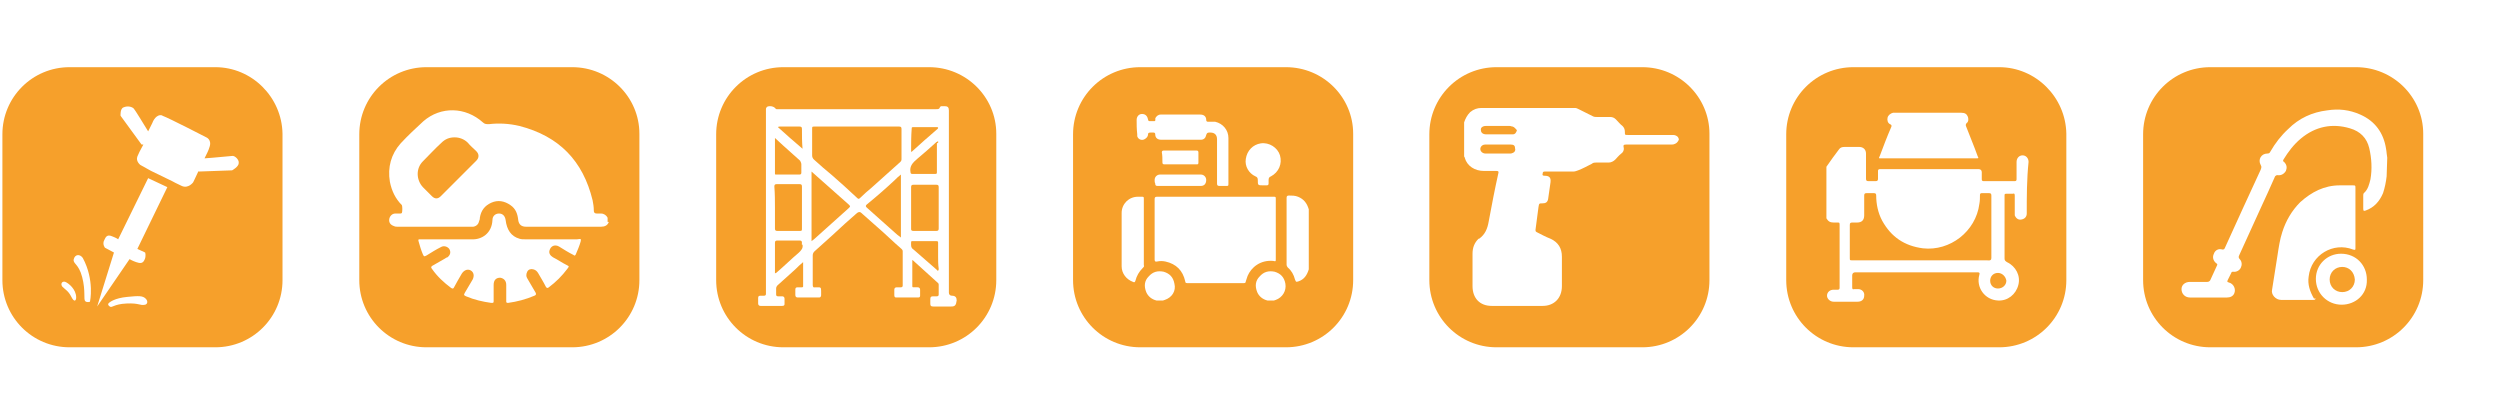
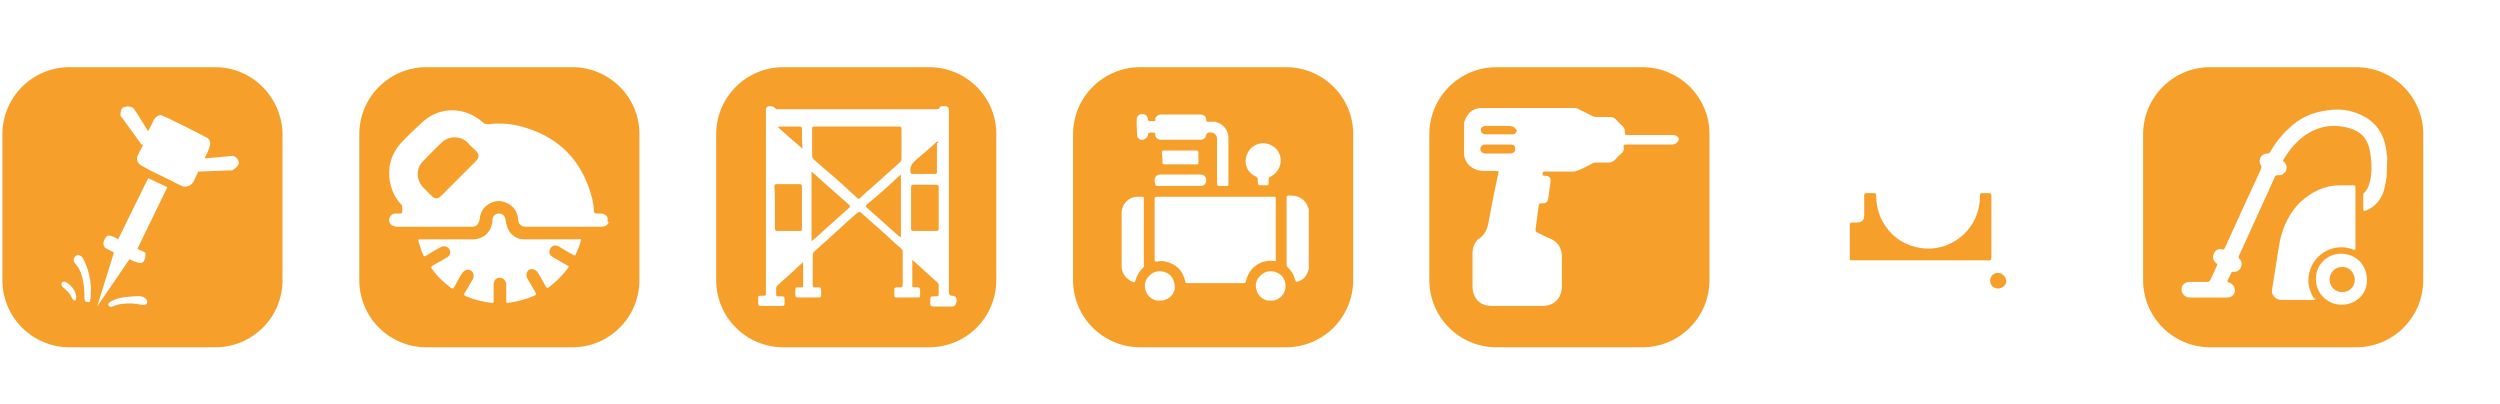
<svg xmlns="http://www.w3.org/2000/svg" version="1.1" id="Camada_1" x="0px" y="0px" viewBox="0 0 416.8 67.3" style="enable-background:new 0 0 416.8 67.3;" xml:space="preserve">
  <style type="text/css">
	.st0{fill-rule:evenodd;clip-rule:evenodd;fill:#F6A02B;}
</style>
  <g id="Camada_1-2">
    <path class="st0" d="M35.9,11.2H11.6c-6.2,0-11.2,5-11.2,11.2v24.3c0,6.2,5,11.2,11.2,11.2h24.3c6.2,0,11.2-5,11.2-11.2V22.3   C47,16.2,42,11.2,35.9,11.2z M11.9,49.5c-0.5-1-1-1.2-1.5-1.7c-0.4-0.5,0-1,0.5-0.8s1.8,1.2,1.8,2.6C12.7,50.1,12.4,50.5,11.9,49.5   z M15,50.3c0,0-0.5,0.2-0.8-0.1s0.1-1.7-0.5-4s-1.6-2.2-1.4-3c0.2-0.8,1-0.9,1.5-0.2C15.8,46.7,15,50.3,15,50.3L15,50.3z    M24.2,50.8c-0.9,0.2-0.9-0.3-3.1-0.2s-2.4,0.8-2.8,0.5c-0.6-0.4,0-0.7,0-0.7s0.8-0.7,2.9-0.9c2-0.2,2.6-0.2,3.1,0.3   C24.7,50.2,24.6,50.7,24.2,50.8L24.2,50.8z M22.9,41.5l1.3,0.6c0,0,0.2,0.6-0.1,1.2c-0.3,0.7-0.8,0.6-1.4,0.4   c-0.6-0.2-1.1-0.5-1.1-0.5l-5.4,7.9l2.8-9l-1.5-0.8c0,0-0.5-0.6-0.1-1.3c0.2-0.4,0.4-1,1.3-0.6c0.8,0.3,1,0.5,1,0.5l5-10.2l3.2,1.5   L22.9,41.5L22.9,41.5z M39.8,27.2c0,0.6-1.1,1.2-1.1,1.2l-5.6,0.2v-0.1c-0.5,1.1-0.9,1.9-0.9,1.9s-0.8,1.1-1.9,0.6   c-0.9-0.4-1.4-0.7-1.6-0.8l-3.5-1.7l-1.8-1c0,0-0.8-0.6-0.5-1.4c0.1-0.3,0.5-1.1,1-2l-0.3,0l-3.5-4.8c0,0-0.1-1.2,0.5-1.4   c0.7-0.3,1.4-0.1,1.7,0.2c0.2,0.2,1.6,2.5,2.4,3.8c0.4-0.8,0.7-1.4,0.7-1.4s0.4-1.2,1.3-1.3c0.1,0,0.3,0,0.4,0.1   c1.1,0.4,7.3,3.6,7.3,3.6s1,0.4,0.5,1.7c-0.1,0.4-0.4,1-0.8,1.8c1.6-0.1,4.4-0.4,4.6-0.4C39.1,25.9,39.9,26.6,39.8,27.2L39.8,27.2z   " />
  </g>
  <g id="Camada_1-2_00000120541065193129551380000012772406625677616006_">
    <g>
      <path class="st0" d="M78,23.8c-0.6-0.6-1.4-0.9-2.2-0.9c-0.9,0-1.6,0.3-2.2,0.9c-1.1,1-2.1,2.1-3.1,3.1c-1.2,1.2-1.1,3.1,0,4.3    c0.5,0.5,1,1,1.5,1.5s1,0.5,1.5,0c2-2,3.9-3.9,5.9-5.9c0.5-0.5,0.5-1.1,0-1.6C78.9,24.7,78.4,24.3,78,23.8L78,23.8z" />
      <path class="st0" d="M95.4,11.2H71.1c-6.2,0-11.2,5-11.2,11.2v24.3c0,6.2,5,11.2,11.2,11.2h24.3c6.2,0,11.2-5,11.2-11.2V22.3    C106.6,16.2,101.6,11.2,95.4,11.2z M96.8,40.3c-0.2,0.7-0.5,1.4-0.8,2.1c-0.1,0.2-0.2,0.3-0.4,0.1c-0.8-0.4-1.6-0.9-2.4-1.4    c-0.7-0.4-1.4-0.1-1.6,0.7c-0.1,0.4,0.1,0.8,0.6,1.1c0.8,0.4,1.5,0.9,2.3,1.3c0.4,0.2,0.4,0.2,0.1,0.6c-0.9,1.2-1.9,2.2-3.1,3.1    c-0.2,0.2-0.4,0.1-0.5-0.1c-0.4-0.8-0.9-1.6-1.3-2.3c-0.2-0.3-0.4-0.5-0.8-0.6s-0.8,0-1,0.4s-0.2,0.8,0,1.1    c0.5,0.8,0.9,1.6,1.4,2.4c0.1,0.2,0.1,0.4-0.2,0.5c-1.4,0.6-2.9,1-4.4,1.2c-0.3,0-0.3-0.1-0.3-0.3c0-0.9,0-1.8,0-2.7    c0-0.7-0.4-1.1-1-1.2c-0.7,0-1.1,0.4-1.1,1.2c0,0.9,0,1.8,0,2.6c0,0.4,0,0.4-0.4,0.4c-1.4-0.2-2.8-0.5-4.2-1.1    c-0.4-0.2-0.4-0.2-0.2-0.6c0.4-0.7,0.9-1.5,1.3-2.2c0.3-0.6,0.2-1.2-0.3-1.5S77.4,45,77,45.6c-0.5,0.8-0.9,1.6-1.3,2.3    c-0.1,0.2-0.2,0.3-0.5,0.1c-1.2-0.9-2.3-1.9-3.2-3.2c-0.2-0.2-0.1-0.4,0.1-0.5c0.7-0.4,1.4-0.8,2.1-1.2c0.1-0.1,0.3-0.2,0.4-0.2    c0.5-0.4,0.6-0.9,0.3-1.4c-0.3-0.4-0.9-0.6-1.4-0.3c-0.8,0.4-1.6,0.9-2.4,1.4c-0.4,0.2-0.4,0.2-0.6-0.2c-0.3-0.7-0.5-1.4-0.7-2.1    c-0.1-0.4-0.1-0.4,0.3-0.4c1.5,0,3,0,4.5,0c1.3,0,2.7,0,4,0c1.7,0.1,3.4-1,3.5-3.2c0-0.7,0.5-1.1,1.1-1.1s1,0.4,1.1,1.1    c0.2,1.6,0.9,2.7,2.3,3.1c0.3,0.1,0.6,0.1,1,0.1c2.9,0,5.8,0,8.6,0C96.9,39.8,96.9,39.8,96.8,40.3L96.8,40.3z M101.5,37    c-0.2,0.6-0.7,0.8-1.3,0.8c-4.2,0-8.3,0-12.5,0c-0.8,0-1.2-0.4-1.3-1.1c-0.1-1-0.4-1.9-1.3-2.5c-1-0.7-2.1-0.9-3.2-0.4    s-1.7,1.3-1.9,2.5c0,0.2,0,0.3-0.1,0.5c-0.1,0.5-0.4,0.9-1,1c-0.2,0-0.3,0-0.5,0c-4,0-8.1,0-12.1,0c-0.2,0-0.4,0-0.6-0.1    c-0.6-0.2-0.9-0.6-0.8-1.2c0.1-0.5,0.5-0.9,1-0.9c0.3,0,0.5,0,0.8,0c0.1,0,0.2,0,0.3-0.1c0.1-0.2,0.1-1.1,0-1.3    c-1.1-1.1-1.7-2.4-2-3.9c-0.4-2.4,0.2-4.6,1.8-6.4c1.2-1.3,2.5-2.5,3.8-3.7c2.9-2.5,7-2.4,9.9,0.2c0.3,0.3,0.6,0.3,1,0.3    c1.7-0.2,3.4-0.1,5.1,0.3c6.6,1.7,10.6,5.8,12.2,12.4c0.1,0.5,0.2,1.1,0.2,1.7c0,0.3,0.1,0.5,0.5,0.5c0.2,0,0.4,0,0.7,0    c0.5,0,0.9,0.3,1.1,0.7V37H101.5z" />
    </g>
  </g>
  <g id="Camada_1-2_00000137115840010803110020000010751823406581485979_">
    <g>
      <path class="st0" d="M154.9,11.2h-24.3c-6.2,0-11.2,5-11.2,11.2v24.3c0,6.2,5,11.2,11.2,11.2h24.3c6.2,0,11.2-5,11.2-11.2V22.3    C166.1,16.2,161.1,11.2,154.9,11.2z M158.6,51.1c-1,0-2,0-3,0c-0.4,0-0.5-0.1-0.5-0.5c0-0.2,0-0.4,0-0.7c0-0.4,0.1-0.5,0.5-0.5    c0.2,0,0.4,0,0.6,0c0.2,0,0.3-0.1,0.3-0.3c0-0.5,0-1.1,0-1.6c0-0.1,0-0.2-0.1-0.3c-1.4-1.3-2.8-2.5-4.2-3.8c0,0-0.1,0-0.1-0.1    c0,1.5,0,3,0,4.4c0,0.2,0.1,0.2,0.2,0.2c0.2,0,0.5,0,0.7,0s0.4,0.1,0.4,0.4c0,0.3,0,0.6,0,1c0,0.2-0.1,0.3-0.3,0.3    c-1.2,0-2.4,0-3.7,0c-0.2,0-0.3-0.1-0.3-0.4c0-0.3,0-0.6,0-0.9c0-0.2,0.1-0.4,0.4-0.4c0.2,0,0.4,0,0.7,0c0.2,0,0.3-0.1,0.3-0.3    c0-1.9,0-3.8,0-5.7c0-0.2-0.1-0.3-0.2-0.4c-1.4-1.2-2.7-2.5-4.1-3.7c-0.9-0.8-1.7-1.5-2.6-2.3c-0.2-0.2-0.4-0.2-0.7,0    c-1.4,1.2-2.7,2.4-4.1,3.7c-1,0.9-2,1.8-3,2.7c-0.2,0.2-0.3,0.4-0.3,0.7c0,1.6,0,3.3,0,4.9c0,0.3,0.1,0.5,0.4,0.4    c0.1,0,0.2,0,0.4,0c0.5,0,0.6,0,0.6,0.6c0,0.2,0,0.5,0,0.7s-0.1,0.4-0.3,0.4c-1.2,0-2.4,0-3.6,0c-0.2,0-0.4-0.1-0.4-0.4    c0-0.3,0-0.6,0-0.9c0-0.3,0.1-0.4,0.4-0.4c0.2,0,0.5,0,0.7,0s0.2-0.1,0.2-0.2c0-1.3,0-2.6,0-4c-0.5,0.4-0.9,0.8-1.3,1.2    c-1,0.9-2,1.8-3,2.7c-0.1,0.1-0.2,0.3-0.2,0.5c0,0.3,0,0.6,0,1c0,0.2,0.1,0.3,0.3,0.3s0.4,0,0.7,0c0.2,0,0.4,0.1,0.4,0.4    c0,0.3,0,0.6,0,0.9c0,0.2-0.1,0.3-0.4,0.3c-1.2,0-2.4,0-3.6,0c-0.2,0-0.4-0.1-0.4-0.4c0-0.3,0-0.6,0-0.9c0-0.3,0.1-0.4,0.4-0.4    c0.2,0,0.4,0,0.6,0s0.3-0.1,0.3-0.3c0-0.1,0-0.2,0-0.3c0-10,0-20.1,0-30.1c0-0.1,0-0.3,0-0.4c0-0.2,0.1-0.3,0.2-0.4    c0.4-0.2,1.1-0.1,1.4,0.3c0.1,0.1,0.1,0.1,0.2,0.1c0.1,0,0.2,0,0.3,0c8.8,0,17.5,0,26.3,0c0.3,0,0.5,0,0.6-0.3    c0.1-0.2,0.2-0.2,0.4-0.2c0.1,0,0.3,0,0.4,0c0.5,0,0.7,0.2,0.7,0.7c0,5.8,0,11.6,0,17.4c0,4.3,0,8.6,0,13c0,0.3,0.2,0.5,0.5,0.5    c0.6,0,0.8,0.3,0.8,0.8C159.4,50.9,159.2,51.1,158.6,51.1L158.6,51.1z" />
-       <path class="st0" d="M133.7,40.5c0-0.3-0.1-0.4-0.4-0.4c-1.2,0-2.5,0-3.7,0c-0.3,0-0.4,0.1-0.4,0.4c0,1.3,0,2.7,0,4v1.1    c0.1-0.1,0.1-0.1,0.2-0.1c1.3-1.1,2.5-2.3,3.8-3.4c0.4-0.4,0.7-0.7,0.6-1.3C133.6,40.8,133.7,40.7,133.7,40.5L133.7,40.5z" />
      <path class="st0" d="M141.5,34.1c-1.5-1.3-2.9-2.6-4.4-3.9c-0.6-0.5-1.1-1-1.8-1.6v11.6c0.1-0.1,0.3-0.2,0.4-0.3    c1.9-1.7,3.9-3.5,5.8-5.2C141.8,34.4,141.8,34.4,141.5,34.1L141.5,34.1z" />
      <path class="st0" d="M144.5,34.1c-0.2,0.2-0.2,0.3,0,0.5c1.6,1.4,3.1,2.8,4.6,4.1c0.3,0.3,0.7,0.6,1.1,0.9V29.1    c-0.4,0.3-0.7,0.6-1,0.9C147.7,31.4,146.1,32.8,144.5,34.1L144.5,34.1z" />
-       <path class="st0" d="M129.4,29.1c1.3,0,2.6,0,3.9,0c0.2,0,0.3-0.1,0.3-0.3c0-0.5,0-1,0-1.4c0-0.2-0.1-0.4-0.2-0.6    c-1-0.9-2-1.8-2.9-2.6c-0.4-0.4-0.9-0.8-1.3-1.2c0,0.1,0,0.1,0,0.1c0,1.9,0,3.8,0,5.7C129.2,29.1,129.2,29.1,129.4,29.1    L129.4,29.1z" />
      <path class="st0" d="M133.7,21.5c0-0.3-0.1-0.4-0.4-0.4c-1.1,0-2.2,0-3.3,0c-0.1,0-0.2,0-0.3,0.1c1.3,1.2,2.7,2.4,4.1,3.6    C133.7,23.7,133.7,22.6,133.7,21.5z" />
      <path class="st0" d="M129.2,34.6c0,1.2,0,2.3,0,3.5c0,0.3,0.1,0.4,0.4,0.4c1.3,0,2.5,0,3.8,0c0.3,0,0.3-0.1,0.3-0.4    c0-2.3,0-4.7,0-7c0-0.3-0.1-0.4-0.4-0.4c-1.3,0-2.5,0-3.8,0c-0.3,0-0.4,0.1-0.4,0.4C129.2,32.3,129.2,33.5,129.2,34.6L129.2,34.6z    " />
-       <path class="st0" d="M156.4,42.7c0-0.7,0-1.5,0-2.2c0-0.2,0-0.3-0.3-0.3c-1.3,0-2.7,0-4,0c-0.1,0-0.2,0-0.2,0.2    c0,0.4-0.1,0.9,0.4,1.2c1.3,1.1,2.6,2.3,3.9,3.4c0.1,0.1,0.1,0.2,0.2,0.1c0.1,0,0.1-0.2,0.1-0.3C156.4,44.1,156.4,43.4,156.4,42.7    L156.4,42.7z" />
      <path class="st0" d="M156.4,23.6c-0.1-0.1-0.2,0.1-0.3,0.1c-1,0.9-2.1,1.9-3.2,2.8c-0.7,0.6-1.3,1.2-1.1,2.2l0,0    c0,0.2,0.1,0.3,0.3,0.3c1.3,0,2.6,0,3.8,0c0.3,0,0.3-0.1,0.3-0.3c0-0.8,0-1.6,0-2.4s0-1.6,0-2.4C156.4,23.8,156.5,23.7,156.4,23.6    L156.4,23.6z" />
      <path class="st0" d="M149.9,21.1c-2.3,0-4.7,0-7,0l0,0c-2.4,0-4.7,0-7.1,0c-0.4,0-0.4,0-0.4,0.4c0,1.5,0,2.9,0,4.4    c0,0.3,0.1,0.5,0.3,0.7c1,0.9,2,1.8,3,2.6c1.4,1.2,2.8,2.5,4.2,3.8c0.2,0.2,0.3,0.2,0.5,0c0.6-0.6,1.3-1.2,1.9-1.7    c1.6-1.4,3.2-2.9,4.8-4.3c0.2-0.2,0.2-0.3,0.2-0.6c0-1.6,0-3.3,0-4.9C150.3,21.2,150.2,21.1,149.9,21.1L149.9,21.1z" />
      <path class="st0" d="M152.3,38.5c1.3,0,2.5,0,3.8,0c0.3,0,0.4-0.1,0.4-0.4c0-1.1,0-2.3,0-3.4c0-1.2,0-2.3,0-3.5    c0-0.3-0.1-0.4-0.4-0.4c-1.3,0-2.5,0-3.8,0c-0.3,0-0.4,0.1-0.4,0.4c0,2.3,0,4.7,0,7C151.9,38.4,152,38.5,152.3,38.5L152.3,38.5z" />
-       <path class="st0" d="M151.9,25.3c0.1,0,0.1,0,0.1,0c1.4-1.3,2.8-2.5,4.3-3.8c0.1-0.1,0.1-0.1,0.1-0.2s-0.1-0.1-0.2-0.1    c-1.3,0-2.7,0-4,0c-0.2,0-0.2,0.1-0.2,0.2C151.9,22.7,151.9,23.9,151.9,25.3L151.9,25.3z" />
    </g>
  </g>
  <g id="Camada_1-2_00000139256028401109329690000006249469051003974559_">
    <path class="st0" d="M214.4,11.2h-24.3c-6.2,0-11.2,5-11.2,11.2v24.3c0,6.2,5,11.2,11.2,11.2h24.3c6.2,0,11.2-5,11.2-11.2V22.3   C225.6,16.2,220.6,11.2,214.4,11.2z M207.7,26.5c0.2-1.4,1.2-2.4,2.5-2.6c1.4-0.2,2.8,0.7,3.2,2c0.4,1.4-0.2,2.8-1.5,3.5   c-0.3,0.1-0.4,0.3-0.4,0.6c0,0.2,0,0.4,0,0.6s-0.1,0.3-0.3,0.3s-0.4,0-0.6,0c-0.9,0-0.9,0-0.9-0.9c0-0.3-0.1-0.5-0.4-0.6   C208.2,28.9,207.5,27.7,207.7,26.5L207.7,26.5z M189.5,20c0-0.6,0.4-1,0.9-1c0.6,0,0.9,0.4,1,0.9c0,0.2,0.1,0.3,0.3,0.3   c0.1,0,0.2,0,0.3,0c0.2,0,0.4,0,0.5,0c0.2-0.1,0.1-0.3,0.1-0.4c0.1-0.4,0.5-0.7,0.9-0.7c1.2,0,2.4,0,3.6,0c1,0,2,0,3,0   c0.6,0,1,0.3,1,0.9c0,0.2,0.1,0.3,0.3,0.3c0.4,0,0.8,0,1.2,0c1.3,0.3,2.2,1.4,2.2,2.7c0,1.2,0,2.5,0,3.7c0,1.3,0,2.6,0,3.9   c0,0.4,0,0.4-0.4,0.4s-0.7,0-1.1,0c-0.3,0-0.4-0.1-0.4-0.4c0-1.7,0-3.5,0-5.2c0-0.7,0-1.5,0-2.2c0-0.7-0.4-1.1-1.1-1.1   c-0.1,0-0.1,0-0.2,0c-0.3,0-0.4,0.1-0.5,0.4c-0.1,0.5-0.4,0.8-0.9,0.8c-1.2,0-2.4,0-3.6,0c-1,0-2,0-3,0c-0.6,0-1-0.3-1-0.9   c0-0.2-0.1-0.3-0.3-0.3s-0.4,0-0.5,0c-0.3,0-0.4,0.1-0.4,0.3c0,0.4-0.4,0.8-0.8,0.9c-0.5,0.1-0.9-0.2-1-0.6c0-0.1,0-0.2,0-0.3   C189.5,21.5,189.5,20.7,189.5,20L189.5,20z M192.5,30c0-0.5,0.4-0.9,0.9-0.9c2.3,0,4.5,0,6.8,0c0.5,0,0.9,0.4,0.9,0.9   c0,0.6-0.3,1-0.9,1c-1.1,0-2.2,0-3.3,0c-1.3,0-2.6,0-3.9,0c-0.3,0-0.4-0.1-0.4-0.4C192.5,30.4,192.5,30.2,192.5,30L192.5,30z    M193.7,25.4c0-0.2,0.1-0.3,0.3-0.3c1.8,0,3.7,0,5.5,0c0.2,0,0.3,0.1,0.3,0.3c0,0.6,0,1.1,0,1.7c0,0.3-0.1,0.3-0.3,0.3   c-0.9,0-1.8,0-2.7,0s-1.8,0-2.7,0c-0.2,0-0.3-0.1-0.3-0.3C193.8,26.5,193.8,25.9,193.7,25.4L193.7,25.4z M190.5,44.7   c-0.6,0.6-1,1.3-1.2,2.1c-0.1,0.3-0.2,0.3-0.4,0.2c-1.1-0.4-1.9-1.4-1.9-2.6c0-3,0-5.9,0-8.9c0-1.5,1.2-2.7,2.7-2.7   c0.2,0,0.4,0,0.6,0c0.4,0,0.4,0,0.4,0.4c0,1.5,0,3,0,4.5c0,0.3,0,0.7,0,1c0,1.8,0,3.6,0,5.5C190.8,44.4,190.7,44.5,190.5,44.7   L190.5,44.7z M194.2,50c-0.1,0-0.2,0.1-0.3,0.1h-1.1c-0.8-0.2-1.4-0.7-1.7-1.4c-0.4-1-0.3-1.9,0.4-2.6c0.7-0.8,1.5-1,2.5-0.8   c1,0.3,1.6,0.9,1.8,2C196.1,48.5,195.4,49.6,194.2,50L194.2,50z M208,46c-0.1,0.3-0.2,0.6-0.3,0.9c0,0.2-0.1,0.3-0.3,0.3   c-3.2,0-6.3,0-9.5,0c-0.2,0-0.3-0.1-0.3-0.3c-0.4-1.8-1.5-2.9-3.3-3.3c-0.5-0.1-0.9-0.1-1.4,0c-0.3,0.1-0.4-0.1-0.4-0.3   c0-2.5,0-5,0-7.5c0-0.9,0-1.7,0-2.6c0-0.3,0.1-0.4,0.4-0.4c3.2,0,6.5,0,9.7,0s6.5,0,9.7,0c0.4,0,0.4,0,0.4,0.4c0,3.3,0,6.7,0,10   c0,0.4,0,0.4-0.4,0.3C210.1,43.3,208.6,44.6,208,46L208,46z M212.7,50c-0.1,0-0.2,0.1-0.3,0.1h-1.1c-0.8-0.2-1.4-0.7-1.7-1.4   c-0.4-1-0.3-1.9,0.4-2.6c0.7-0.8,1.5-1,2.5-0.8c1,0.3,1.6,0.9,1.8,2C214.5,48.5,213.8,49.6,212.7,50L212.7,50z M218.2,44.9   c-0.3,1-0.8,1.7-1.7,2c-0.4,0.1-0.4,0.2-0.6-0.3c-0.2-0.8-0.6-1.5-1.2-2c-0.1-0.1-0.2-0.3-0.2-0.5c0-3.7,0-7.4,0-11.1   c0-0.3,0.1-0.4,0.4-0.4c0.5,0,1,0,1.5,0.2c1,0.4,1.5,1.1,1.8,2.1V44.9L218.2,44.9z" />
  </g>
  <g id="Camada_1-2_00000072270067863646529560000015444725987261131173_">
    <g>
      <path class="st0" d="M251.9,24.1c-0.7,0-1.4,0-2.1,0c-0.7,0-1.4,0-2.2,0c-0.6,0-1,0.6-0.7,1.1c0.2,0.3,0.5,0.4,0.8,0.4    c1.3,0,2.7,0,4,0c0.2,0,0.3,0,0.5-0.1c0.3-0.1,0.5-0.4,0.4-0.7C252.6,24.3,252.4,24.1,251.9,24.1L251.9,24.1z" />
      <path class="st0" d="M252.2,21.1c-0.2,0-0.3-0.1-0.5-0.1c-0.9,0-1.7,0-2.6,0c-0.5,0-0.9,0-1.4,0s-0.9,0.3-0.8,0.7    c0,0.4,0.3,0.7,0.9,0.7c0.7,0,1.4,0,2.1,0c0.5,0,0.9,0,1.4,0c0.3,0,0.6,0,0.9,0c0.4,0,0.6-0.3,0.7-0.7    C252.7,21.5,252.5,21.2,252.2,21.1L252.2,21.1z" />
      <path class="st0" d="M273.8,11.2h-24.3c-6.2,0-11.2,5-11.2,11.2v24.3c0,6.2,5,11.2,11.2,11.2h24.3c6.2,0,11.2-5,11.2-11.2V22.3    C285,16.2,280,11.2,273.8,11.2z M279.2,24c-0.2,0.1-0.4,0.1-0.6,0.1c-2.5,0-5,0-7.5,0c-0.4,0-0.5,0.1-0.4,0.5s-0.1,0.8-0.4,1    c-0.4,0.3-0.7,0.7-1,1c-0.3,0.3-0.7,0.5-1.1,0.5c-0.7,0-1.4,0-2.1,0c-0.2,0-0.5,0-0.7,0.2c-0.8,0.4-1.5,0.8-2.3,1.1    c-0.3,0.1-0.5,0.2-0.8,0.2c-1.6,0-3.1,0-4.7,0c-0.2,0-0.4,0-0.4,0.3c-0.1,0.3,0,0.4,0.3,0.4c0.8,0,1.1,0.3,1,1.1    c-0.1,0.9-0.3,1.9-0.4,2.8c-0.1,0.5-0.4,0.7-0.9,0.7c-0.6,0-0.6,0-0.7,0.6c-0.2,1.3-0.3,2.5-0.5,3.8c0,0.2,0,0.3,0.2,0.4    c0.8,0.4,1.5,0.8,2.3,1.1c1.3,0.6,1.9,1.6,1.9,3c0,1.6,0,3.3,0,4.9c0,2-1.3,3.3-3.2,3.3c-2.8,0-5.7,0-8.5,0c-2,0-3.2-1.3-3.2-3.3    c0-1.8,0-3.6,0-5.4c0-1,0.3-1.8,1-2.5c0,0,0,0,0.1,0c1-0.7,1.4-1.7,1.6-2.9c0.5-2.7,1-5.3,1.6-8c0.1-0.3,0-0.4-0.3-0.4    c-0.7,0-1.4,0-2.1,0c-1.5,0-2.8-0.8-3.2-2.2c0-0.1,0-0.1-0.1-0.2v-5.7c0.2-0.6,0.5-1.2,1-1.7c0.6-0.5,1.2-0.7,1.9-0.7    c5.2,0,10.4,0,15.6,0c0.2,0,0.4,0.1,0.6,0.2c0.8,0.4,1.6,0.8,2.4,1.2c0.2,0.1,0.4,0.1,0.6,0.1c0.7,0,1.5,0,2.2,0    c0.4,0,0.7,0.1,1,0.4c0.4,0.4,0.7,0.8,1.1,1.1c0.3,0.3,0.4,0.6,0.4,1c0,0.5,0,0.5,0.5,0.5c2.5,0,5,0,7.4,0c0.2,0,0.4,0,0.6,0.1    c0.3,0.1,0.5,0.4,0.5,0.7C279.7,23.7,279.5,23.9,279.2,24L279.2,24z" />
    </g>
  </g>
  <g id="Camada_1-2_00000059988288381452627390000015619426370060322475_">
    <g>
      <path class="st0" d="M333.1,45.5c-0.8,0-1.3,0.6-1.3,1.3c0,0.8,0.6,1.3,1.3,1.3c0.8,0,1.4-0.6,1.4-1.3    C334.4,46.1,333.8,45.5,333.1,45.5L333.1,45.5z" />
      <path class="st0" d="M332,43c0-0.3,0-0.5,0-0.8c0-3.2,0-6.4,0-9.6c0-0.3-0.1-0.4-0.4-0.4c-0.4,0-0.8,0-1.2,0    c-0.2,0-0.3,0.1-0.3,0.3c0,0.5,0,1-0.1,1.5c-0.6,4.6-4.9,7.9-9.4,7.4c-3.1-0.4-5.3-1.9-6.8-4.6c-0.7-1.3-1-2.8-1-4.2    c0-0.3-0.1-0.4-0.4-0.4c-0.4,0-0.8,0-1.2,0c-0.3,0-0.4,0.1-0.4,0.4c0,1.1,0,2.2,0,3.3c0,0.8-0.4,1.2-1.2,1.2c-0.3,0-0.5,0-0.8,0    s-0.4,0.1-0.4,0.4c0,1.8,0,3.7,0,5.5c0,0.4,0,0.4,0.4,0.4c3.7,0,7.5,0,11.2,0s7.5,0,11.2,0C331.9,43.5,332,43.3,332,43L332,43z" />
-       <path class="st0" d="M333.3,11.2H309c-6.2,0-11.2,5-11.2,11.2v24.3c0,6.2,5,11.2,11.2,11.2h24.3c6.2,0,11.2-5,11.2-11.2V22.3    C344.4,16.2,339.4,11.2,333.3,11.2z M313.4,26c0.6-1.6,1.2-3.2,1.9-4.8c0.1-0.2,0.1-0.4-0.2-0.5c-0.4-0.2-0.5-0.7-0.4-1.1    s0.5-0.7,0.9-0.8c0.1,0,0.2,0,0.2,0c3.7,0,7.5,0,11.2,0c0.6,0,0.9,0.2,1.1,0.7c0.1,0.4,0.1,0.8-0.2,1c-0.2,0.2-0.2,0.4-0.1,0.6    c0.6,1.6,1.3,3.2,1.9,4.9c0.2,0.4,0.2,0.4-0.3,0.4c-2.6,0-5.3,0-7.9,0s-5.3,0-7.9,0C313.2,26.4,313.2,26.4,313.4,26L313.4,26z     M337.9,35.6c0,0.5-0.3,0.9-0.9,1c-0.5,0.1-0.9-0.2-1.1-0.7c0-0.1,0-0.3,0-0.4c0-1,0-1.9,0-2.9c0-0.3-0.1-0.4-0.3-0.3    c-0.4,0-0.8,0-1.1,0c-0.3,0-0.3,0.1-0.3,0.3c0,0.4,0,0.9,0,1.3c0,3.1,0,6.1,0,9.2c0,0.3,0.1,0.4,0.4,0.6c1.5,0.7,2.3,2.3,1.9,3.8    c-0.4,1.6-1.8,2.7-3.4,2.6c-2.2-0.1-3.7-2.2-3.1-4.3c0.1-0.3,0-0.4-0.3-0.4c-6.8,0-13.6,0-20.4,0c-0.3,0-0.5,0.2-0.5,0.5    c0,0.7,0,1.3,0,2c0,0.3,0.1,0.4,0.3,0.3c0.2,0,0.4,0,0.7,0c0.6,0,1.1,0.5,1,1.1c0,0.6-0.4,1-1.1,1c-1.3,0-2.6,0-4,0    c-0.6,0-1.1-0.5-1.1-1c0-0.6,0.5-1,1.1-1c0.2,0,0.5,0,0.7,0s0.3-0.1,0.3-0.3c0-0.1,0-0.1,0-0.2c0-3.4,0-6.8,0-10.2    c0-0.5,0-0.5-0.4-0.5c-0.2,0-0.4,0-0.6,0c-0.6,0-0.9-0.2-1.2-0.7v-8.6c0.7-1,1.4-2,2.1-2.9c0.2-0.3,0.5-0.4,0.9-0.4    c0.8,0,1.7,0,2.5,0c0.6,0,1.1,0.4,1.1,1.1c0,1.4,0,2.8,0,4.2c0,0.3,0.1,0.4,0.4,0.4c0.4,0,0.8,0,1.2,0c0.3,0,0.4-0.1,0.4-0.4    c0-0.4,0-0.9,0-1.3c0-0.2,0.1-0.3,0.3-0.3c0.5,0,1,0,1.5,0c5,0,10,0,15,0c0.3,0,0.5,0.2,0.5,0.5c0,0.4,0,0.8,0,1.2    c0,0.2,0.1,0.3,0.3,0.3c1.7,0,3.4,0,5.2,0c0.2,0,0.3-0.1,0.3-0.3c0-1,0-1.9,0-2.9c0-0.6,0.4-1.1,1-1.1s1,0.5,1,1.1    C337.9,29.9,337.9,32.8,337.9,35.6L337.9,35.6z" />
    </g>
  </g>
  <g id="Camada_1-2_00000125597117372162028280000014852319382422303114_">
    <g>
      <path class="st0" d="M390.5,44.5c-1.2,0-2.1,0.9-2.1,2.1c0,1.2,0.9,2.1,2.1,2.1s2.1-0.9,2.1-2.1C392.5,45.3,391.6,44.5,390.5,44.5    z" />
      <path class="st0" d="M392.8,11.2h-24.3c-6.2,0-11.2,5-11.2,11.2v24.3c0,6.2,5,11.2,11.2,11.2h24.3c6.2,0,11.2-5,11.2-11.2V22.3    C404,16.2,399,11.2,392.8,11.2z M386,49.9c-0.1,0.1-0.2,0.1-0.3,0.1c-1.8,0-3.6,0-5.4,0c-0.9,0-1.7-0.9-1.5-1.7    c0.3-1.9,0.6-3.8,0.9-5.7c0.2-1.3,0.4-2.7,0.8-3.9c0.6-1.9,1.6-3.6,3-5c1.9-1.7,4-2.8,6.6-2.8c0.7,0,1.4,0,2.1,0    c0.5,0,0.5,0,0.5,0.5c0,1.6,0,3.3,0,4.9c0,1.7,0,3.3,0,5c0,0.4,0,0.4-0.4,0.3c-3.3-1.3-7,0.9-7.4,4.5c-0.2,1.3,0.2,2.5,0.9,3.7    C386,49.7,386.1,49.7,386,49.9L386,49.9z M390.4,50.8c-2.4,0-4.3-1.9-4.3-4.3c0-2.4,1.9-4.2,4.2-4.2c2.5,0,4.3,1.9,4.3,4.3    C394.7,49.1,392.7,50.8,390.4,50.8L390.4,50.8z M397.9,29.4c-0.1,0.9-0.3,1.9-0.6,2.8c-0.6,1.4-1.5,2.4-2.9,2.9    c-0.3,0.1-0.4,0.1-0.4-0.3c0-0.7,0-1.5,0-2.2c0-0.1,0-0.3,0.1-0.4c0.7-0.6,0.9-1.5,1.1-2.3c0.3-1.7,0.2-3.5-0.2-5.2    c-0.4-1.7-1.5-2.8-3.2-3.3c-3-0.9-5.8-0.3-8.2,1.7c-1.2,1-2.1,2.2-2.9,3.5c-0.1,0.2-0.1,0.3,0.1,0.4c0.5,0.5,0.5,1,0.3,1.5    c-0.3,0.5-0.8,0.8-1.4,0.7c-0.2,0-0.3,0.1-0.4,0.2c-0.8,1.8-1.6,3.6-2.4,5.3c-1.2,2.6-2.4,5.3-3.6,7.9c-0.1,0.2-0.1,0.4,0.1,0.6    c0.4,0.4,0.4,1,0.2,1.4c-0.2,0.5-0.8,0.8-1.3,0.7c-0.2,0-0.3,0.1-0.3,0.2c-0.2,0.4-0.4,0.8-0.6,1.2c-0.1,0.3-0.1,0.3,0.2,0.4    c0.8,0.2,1.2,1.1,0.9,1.8c-0.2,0.5-0.7,0.7-1.2,0.7c-2.1,0-4.2,0-6.2,0c-0.8,0-1.4-0.6-1.4-1.4c0-0.7,0.6-1.2,1.4-1.2    c1,0,2,0,2.9,0c0.2,0,0.4-0.1,0.5-0.3c0.4-0.8,0.7-1.6,1.1-2.4c0.1-0.2,0.1-0.3-0.1-0.4c-0.5-0.4-0.7-1-0.4-1.6    c0.2-0.6,0.8-0.9,1.4-0.7c0.2,0,0.3,0,0.4-0.2c2-4.4,4-8.8,6-13.1c0.1-0.3,0.2-0.5,0-0.8c-0.5-0.9,0.1-1.9,1.1-1.9    c0.3,0,0.4-0.1,0.5-0.3c0.8-1.4,1.8-2.7,3-3.8c1.8-1.8,4-2.8,6.5-3.1c1.9-0.3,3.7-0.1,5.5,0.7c2.5,1.1,3.9,3.1,4.3,5.7    c0.1,0.5,0.1,1,0.2,1.5L397.9,29.4L397.9,29.4z" />
    </g>
  </g>
</svg>